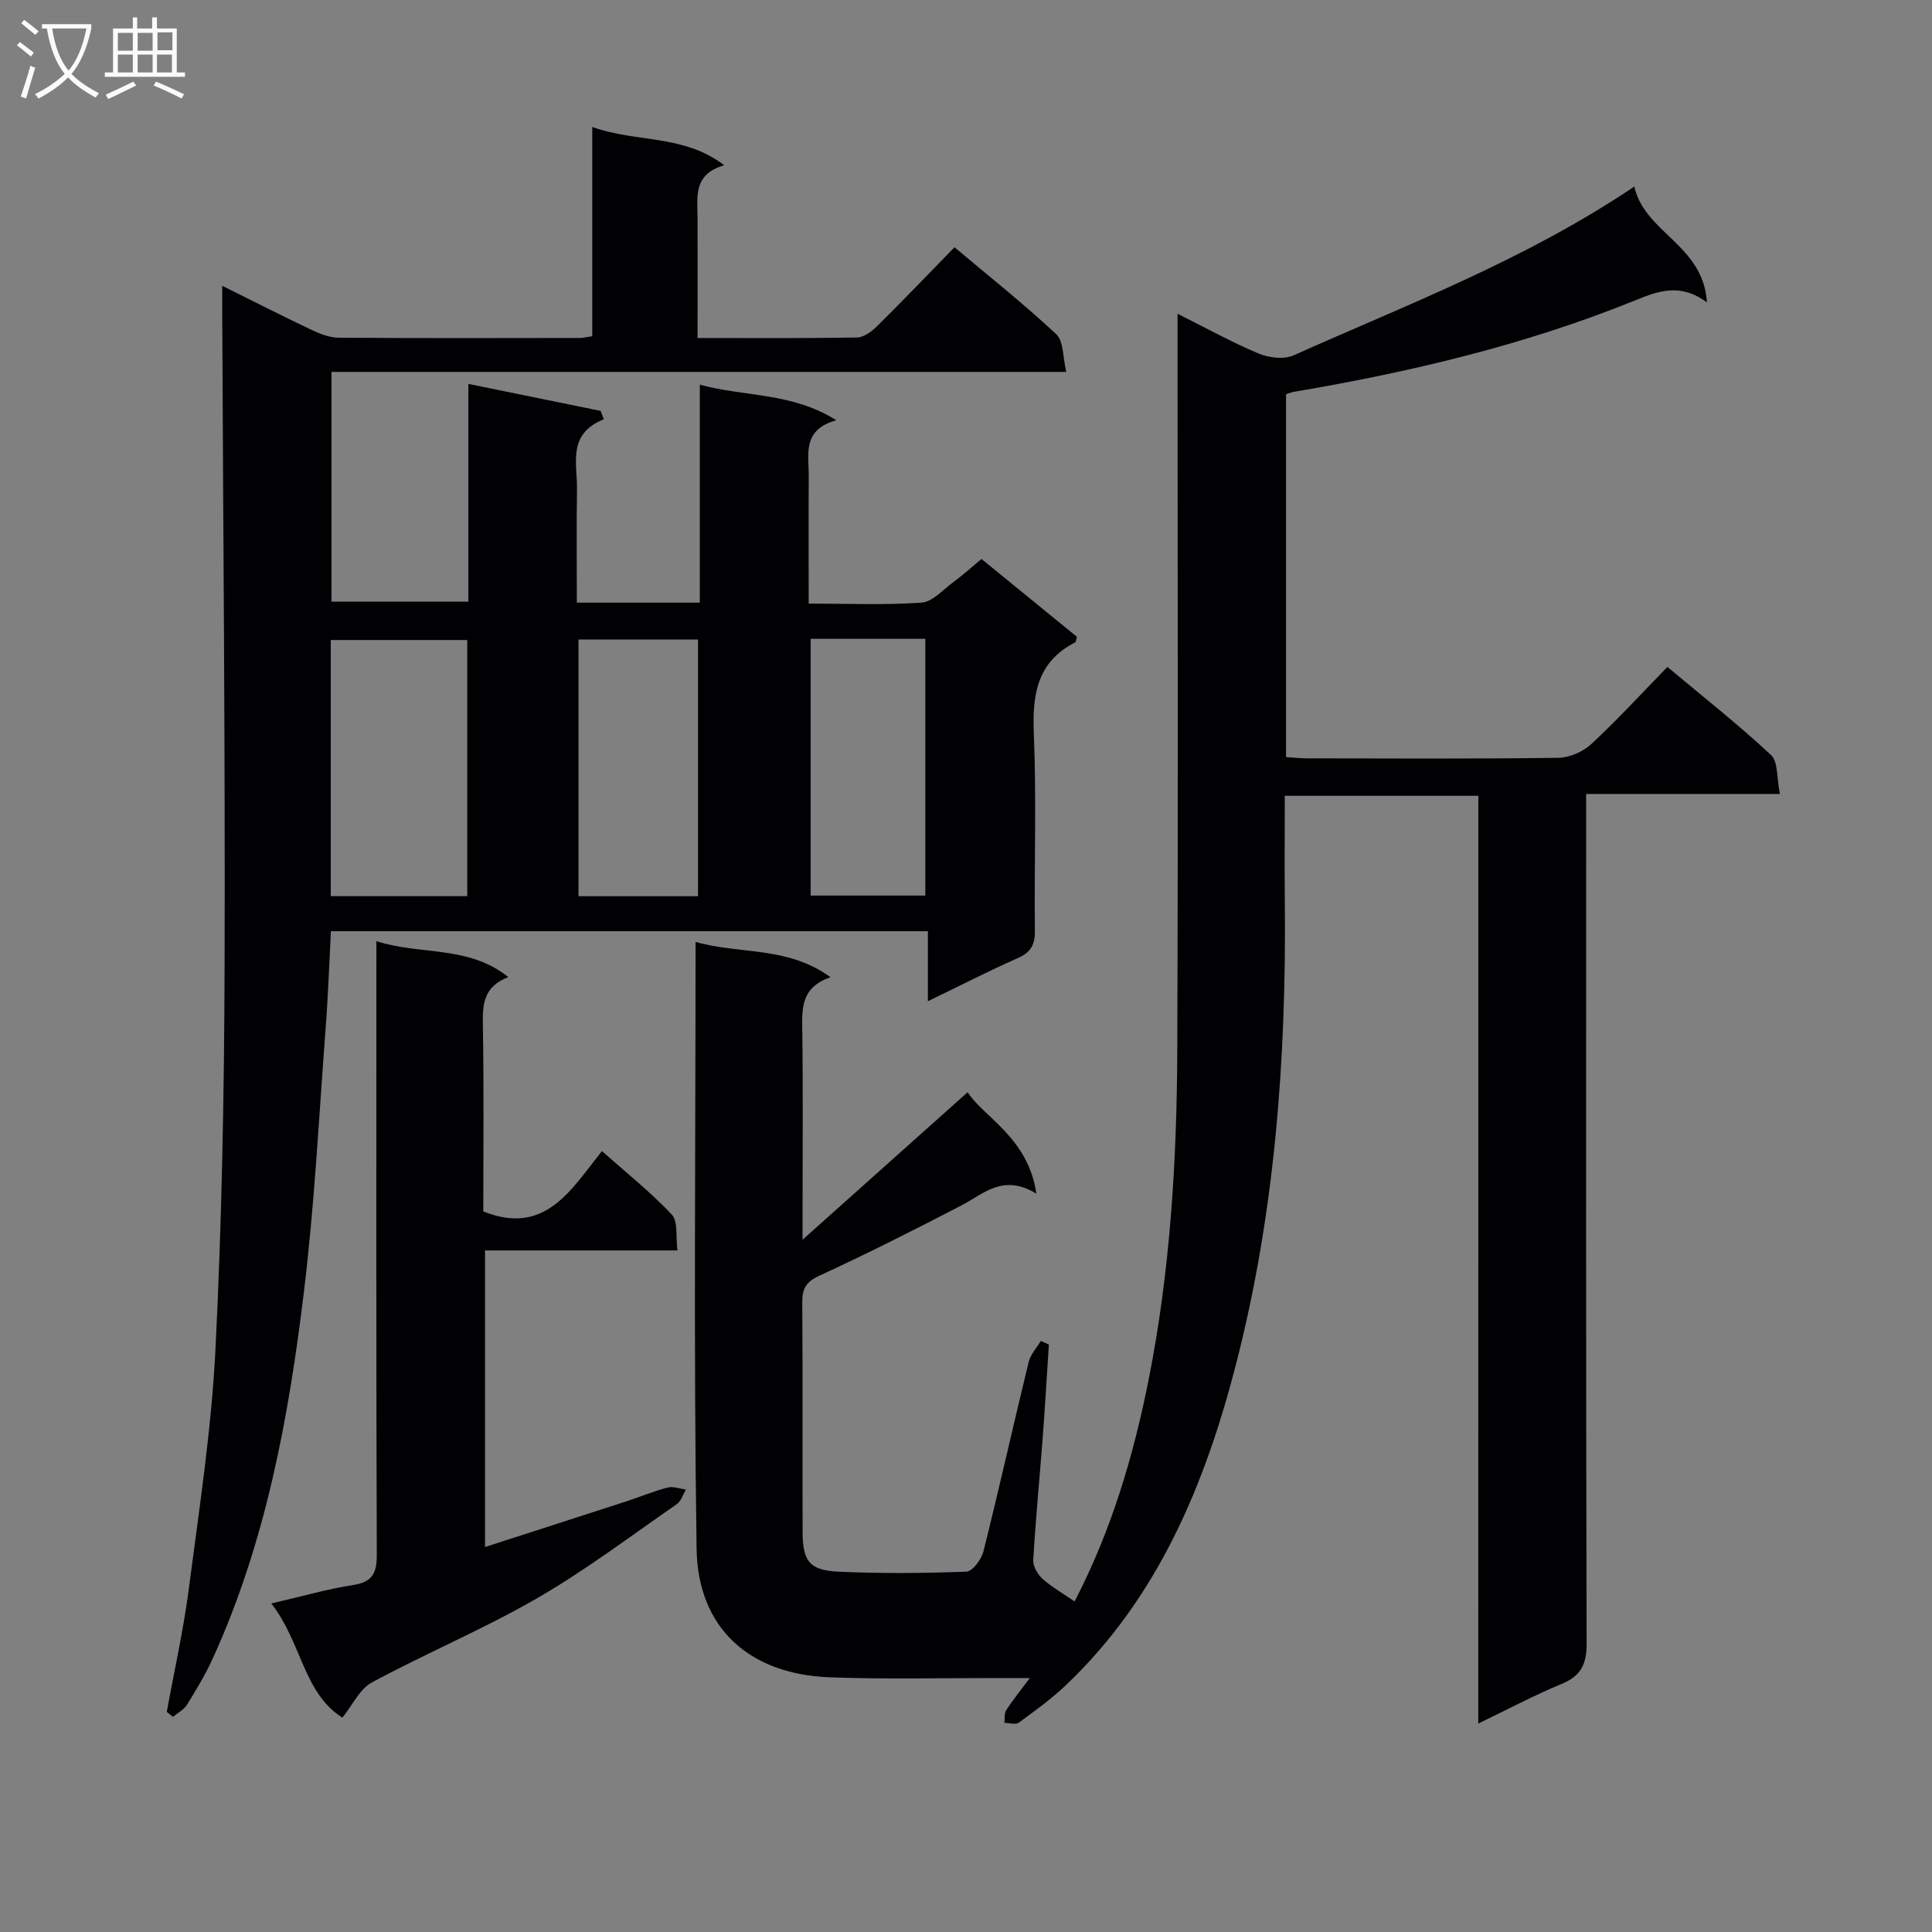
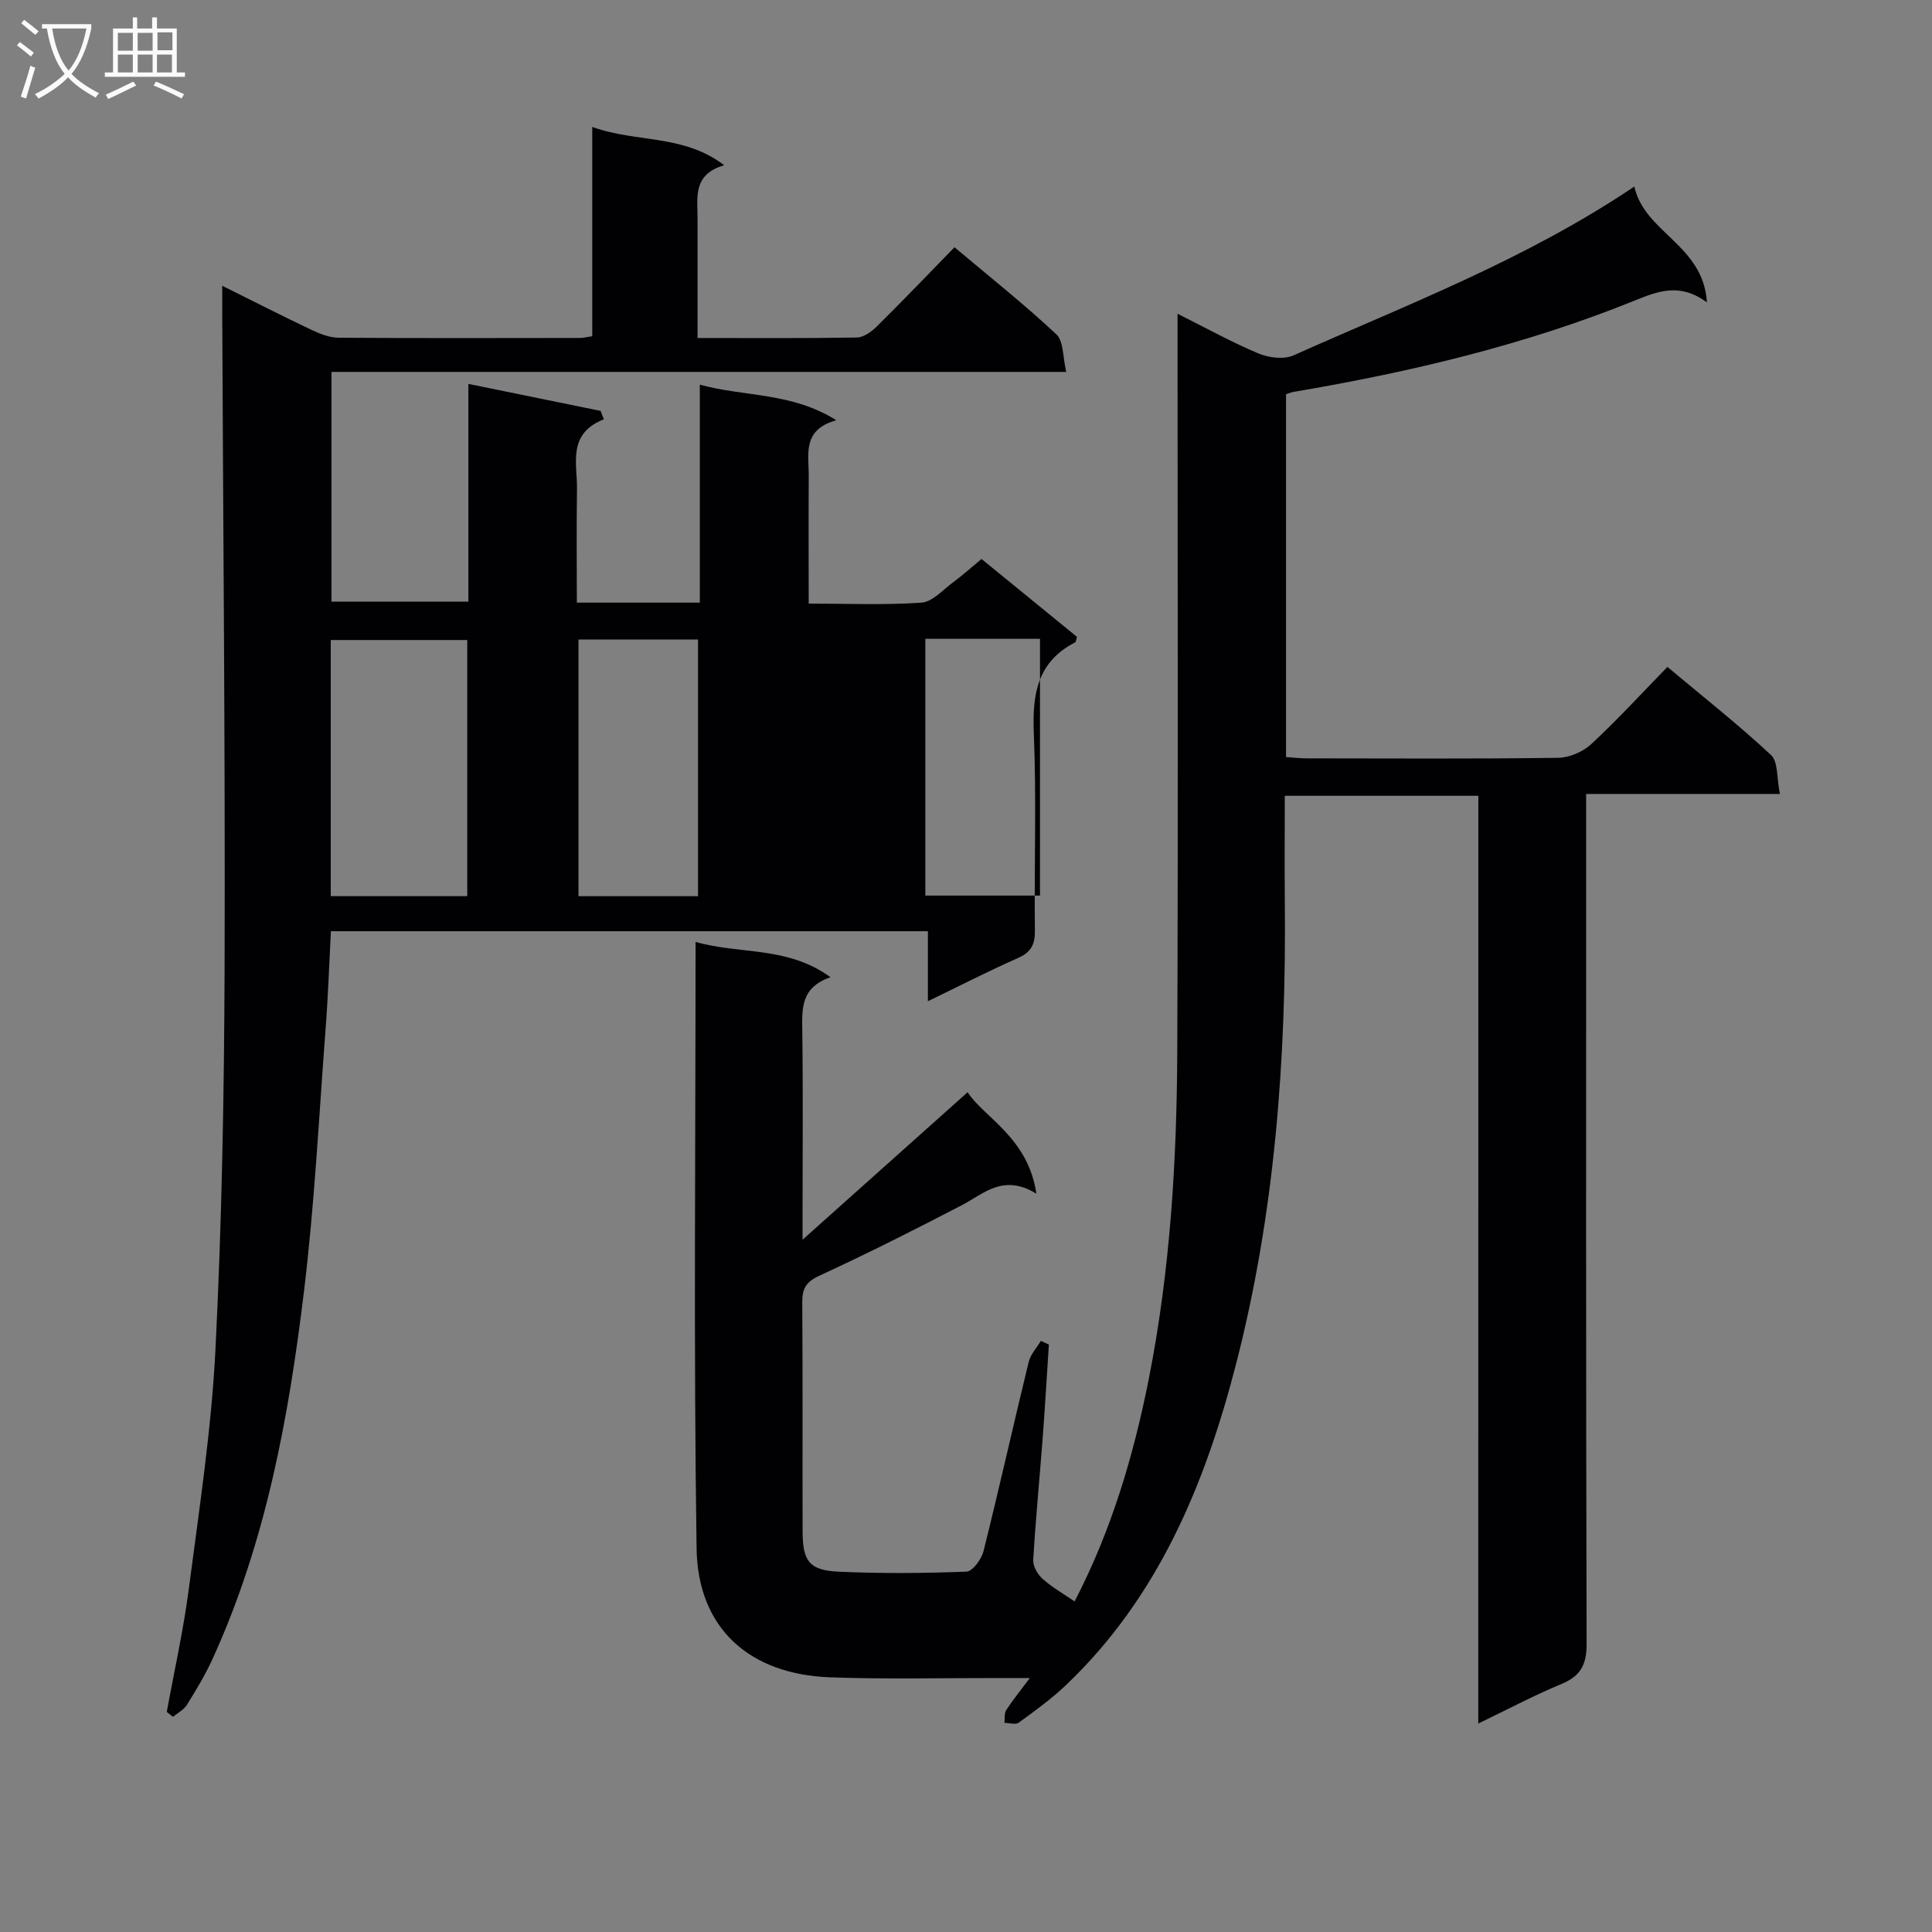
<svg xmlns="http://www.w3.org/2000/svg" enable-background="new 0 0 400 400" viewBox="0 0 400 400">
  <rect x="0" y="0" width="400" height="400" fill="#808080" stroke="none" />
  <g fill="#010104">
    <path d="m306.08 164.76c-13.59 0-26.66 0-40.08 0 0 7.6-.06 14.91.01 22.23.31 32.2-2.05 64.19-10.1 95.43-6.4 24.84-16.09 48.28-35.24 66.49-3 2.85-6.4 5.31-9.76 7.75-.65.47-1.95.05-2.95.04.1-.88-.07-1.94.36-2.61 1.22-1.93 2.69-3.71 4.89-6.67-2.92 0-4.65 0-6.38 0-11.66-.02-23.34.28-34.99-.15-16.65-.61-27.37-10.12-27.62-26.64-.62-41.63-.21-83.29-.21-125.62 9.14 2.64 19 .8 27.94 7.32-6.12 2.08-5.91 6.41-5.85 10.99.18 12.49.06 24.99.06 37.49v5.86c11.96-10.69 23.04-20.59 34.18-30.54 3.24 5.12 12.54 9.36 14.23 21.01-6.9-4.22-10.87.02-15.48 2.41-9.72 5.05-19.5 9.99-29.45 14.57-2.79 1.29-3.56 2.69-3.54 5.54.11 15.83.02 31.66.07 47.49.02 6.09 1.42 7.97 7.45 8.25 8.81.4 17.66.33 26.48-.01 1.26-.05 3.11-2.56 3.52-4.22 3.26-13.03 6.18-26.15 9.36-39.2.38-1.56 1.66-2.91 2.52-4.35.55.25 1.1.5 1.66.76-.42 6.43-.8 12.87-1.28 19.29-.64 8.45-1.47 16.89-1.96 25.34-.07 1.28.92 2.97 1.95 3.89 1.94 1.73 4.26 3.04 6.61 4.66 7.57-14.56 12.19-30.06 15.36-46.04 4.44-22.43 5.81-45.16 5.9-67.94.19-48.66.06-97.31.06-145.97 0-1.99 0-3.98 0-6.65 5.88 2.94 11.21 5.9 16.8 8.24 2.13.89 5.25 1.26 7.25.36 23.64-10.58 47.98-19.77 70.52-34.94 2.14 9.64 14.3 12.03 15.03 23.99-5.58-4.14-10.17-2.32-14.98-.37-22.72 9.19-46.42 14.8-70.52 18.88-.47.08-.92.27-1.64.49v75.13c1.46.1 2.9.27 4.34.27 17.33.02 34.66.12 51.99-.11 2.33-.03 5.13-1.24 6.85-2.83 5.37-4.97 10.32-10.39 15.78-15.99 7.43 6.22 14.7 11.95 21.45 18.24 1.5 1.4 1.16 4.78 1.84 8.06-13.73 0-26.62 0-40.12 0v7c0 56.32-.05 112.65.1 168.97.01 4.29-1.23 6.65-5.18 8.29-5.64 2.34-11.06 5.22-17.25 8.2.02-64.36.02-128.05.02-192.08z" />
-     <path d="m34.53 354.43c1.54-8.46 3.44-16.87 4.55-25.39 2.14-16.46 4.68-32.94 5.52-49.49 1.33-26.41 1.81-52.89 1.9-79.34.14-45.13-.3-90.27-.49-135.41-.01-1.61 0-3.21 0-5.63 6.63 3.29 12.52 6.3 18.49 9.13 1.75.83 3.74 1.61 5.63 1.62 16.66.12 33.33.07 49.99.05.64 0 1.28-.18 2.5-.36 0-14.12 0-28.2 0-43.33 9.17 3.32 18.8 1.44 27.32 7.93-6.52 1.89-5.53 6.62-5.52 10.97.02 8.13 0 16.25 0 24.8 11.38 0 22.18.08 32.97-.1 1.4-.02 3.03-1.19 4.12-2.27 5.33-5.26 10.51-10.68 16.11-16.42 7.3 6.15 14.44 11.81 21.08 18.02 1.53 1.44 1.32 4.74 2.06 7.79-51.17 0-101.43 0-152.13 0v47.56h28.34c0-14.77 0-29.53 0-45.08 9.54 1.95 18.46 3.77 27.38 5.59.22.58.45 1.16.67 1.74-7.63 3.03-5.48 9.15-5.56 14.49-.12 7.79-.03 15.58-.03 23.47h25.46c0-14.97 0-29.72 0-45.13 9.39 2.57 18.98 1.54 28.26 7.37-7.12 1.96-5.69 7.06-5.71 11.57-.05 8.63-.01 17.26-.01 26.39 8.13 0 15.77.33 23.35-.2 2.27-.16 4.43-2.64 6.54-4.2 1.98-1.47 3.83-3.13 5.89-4.84 6.76 5.51 13.3 10.85 19.76 16.12-.19.61-.19 1.06-.38 1.15-7.81 4.01-8.88 10.69-8.55 18.75.56 13.64.07 27.32.22 40.98.03 2.9-.85 4.45-3.53 5.63-6.06 2.68-11.96 5.71-18.62 8.93 0-5.05 0-9.57 0-14.49-41.47 0-82.36 0-123.6 0-.36 6.87-.59 13.63-1.11 20.37-1.37 18.06-2.28 36.18-4.46 54.15-3.15 26.07-7.88 51.88-18.89 76.05-1.51 3.32-3.41 6.47-5.33 9.57-.64 1.04-1.92 1.69-2.91 2.51-.44-.33-.86-.67-1.28-1.02zm62.21-168.89c0-17.83 0-35.4 0-53.03-9.61 0-18.96 0-28.26 0v53.03zm47.78.01c0-17.93 0-35.59 0-53.15-8.49 0-16.55 0-24.75 0v53.15zm47.06-53.29c-8.21 0-15.84 0-23.74 0v53.16h23.74c0-17.85 0-35.29 0-53.16z" />
-     <path d="m77.93 194.86c9.23 2.96 19.01.79 27.32 7.44-5.1 1.94-5.35 5.54-5.28 9.75.23 12.98.09 25.97.09 38.76 12.74 5.11 18.07-4.34 24.56-12.49 5.04 4.48 10.09 8.49 14.46 13.14 1.34 1.42.8 4.61 1.18 7.43-13.6 0-26.54 0-39.84 0v61.4c9.91-3.2 19.63-6.32 29.34-9.48 2.83-.92 5.59-2.09 8.47-2.83 1.15-.3 2.51.25 3.78.42-.62 1.03-1 2.41-1.9 3.03-9.57 6.61-18.88 13.68-28.93 19.48-11.06 6.38-22.92 11.35-34.17 17.41-2.52 1.35-3.99 4.66-6.13 7.3-8.11-5.15-8.4-15.59-14.71-23.64 6.36-1.47 11.55-2.98 16.85-3.8 3.96-.61 5-2.31 4.99-6.21-.14-40.32-.09-80.64-.09-120.96.01-1.8.01-3.62.01-6.15z" />
+     <path d="m34.53 354.43c1.54-8.46 3.44-16.87 4.55-25.39 2.14-16.46 4.68-32.94 5.52-49.49 1.33-26.41 1.81-52.89 1.9-79.34.14-45.13-.3-90.27-.49-135.41-.01-1.61 0-3.21 0-5.63 6.63 3.29 12.52 6.3 18.49 9.13 1.75.83 3.74 1.61 5.63 1.62 16.66.12 33.33.07 49.99.05.64 0 1.28-.18 2.5-.36 0-14.12 0-28.2 0-43.33 9.17 3.32 18.8 1.44 27.32 7.93-6.52 1.89-5.53 6.62-5.52 10.97.02 8.13 0 16.25 0 24.8 11.38 0 22.18.08 32.97-.1 1.4-.02 3.03-1.19 4.12-2.27 5.33-5.26 10.51-10.68 16.11-16.42 7.3 6.15 14.44 11.81 21.08 18.02 1.53 1.44 1.32 4.74 2.06 7.79-51.17 0-101.43 0-152.13 0v47.56h28.34c0-14.77 0-29.53 0-45.08 9.54 1.95 18.46 3.77 27.38 5.59.22.58.45 1.16.67 1.74-7.63 3.03-5.48 9.15-5.56 14.49-.12 7.79-.03 15.58-.03 23.47h25.46c0-14.97 0-29.72 0-45.13 9.39 2.57 18.98 1.54 28.26 7.37-7.12 1.96-5.69 7.06-5.71 11.57-.05 8.63-.01 17.26-.01 26.39 8.13 0 15.77.33 23.35-.2 2.27-.16 4.43-2.64 6.54-4.2 1.98-1.47 3.83-3.13 5.89-4.84 6.76 5.51 13.3 10.85 19.76 16.12-.19.61-.19 1.06-.38 1.15-7.81 4.01-8.88 10.69-8.55 18.75.56 13.64.07 27.32.22 40.98.03 2.9-.85 4.45-3.53 5.63-6.06 2.68-11.96 5.71-18.62 8.93 0-5.05 0-9.57 0-14.49-41.47 0-82.36 0-123.6 0-.36 6.87-.59 13.63-1.11 20.37-1.37 18.06-2.28 36.18-4.46 54.15-3.15 26.07-7.88 51.88-18.89 76.05-1.51 3.32-3.41 6.47-5.33 9.57-.64 1.04-1.92 1.69-2.91 2.51-.44-.33-.86-.67-1.28-1.02zm62.21-168.89c0-17.83 0-35.4 0-53.03-9.61 0-18.96 0-28.26 0v53.03zm47.78.01c0-17.93 0-35.59 0-53.15-8.49 0-16.55 0-24.75 0v53.15zm47.06-53.29v53.16h23.74c0-17.85 0-35.29 0-53.16z" />
  </g>
  <path d="m6.4 11.7c-1-.8-1.9-1.6-2.9-2.3l.6-.7c.9.7 1.9 1.4 2.9 2.2zm-2.1 8.3c.7-2.1 1.4-4.2 2-6.4.2.1.6.3 1 .4-.7 2.3-1.3 4.4-1.9 6.4zm3-12.8c-1.1-.9-2.1-1.7-2.9-2.4l.6-.7c1 .8 2 1.5 3 2.4zm1.4-1.3v-.9h10.2v.9c-.9 4.2-2.3 7.3-4.1 9.4 1.3 1.4 3.2 2.7 5.7 4-.2.2-.4.5-.7.9-2.5-1.4-4.4-2.7-5.7-4.2-1.4 1.5-3.5 3-6.1 4.4 0 0 0 0-.1-.1-.3-.4-.5-.7-.7-.8 2.7-1.3 4.7-2.8 6.2-4.2-1.8-2.2-3-5.3-3.7-9.4zm9.2 0h-7.1c.6 3.8 1.7 6.7 3.4 8.7 1.7-2 2.9-4.8 3.7-8.7z" fill="#fbfafa" />
  <path d="m31.6 3.6h.9v2.3h4.1v9.1h1.7v.9h-16.6v-.9h1.7v-9.1h4.1v-2.3h.9v2.3h3.1v-2.3zm-4 13.3.6.8c-1.9.9-3.8 1.9-5.8 2.8-.2-.3-.3-.6-.5-.9 2-.9 3.9-1.8 5.7-2.7zm-3.2-10.1v3.7h3.1v-3.7zm0 4.5v3.7h3.1v-3.7zm4.1-4.5v3.7h3.1v-3.7zm0 4.5v3.7h3.1v-3.7zm9.1 9.1c-2.1-1.1-4.1-2-5.8-2.7l.5-.8c2.2.9 4.1 1.8 5.8 2.6zm-1.9-13.7h-3.1v3.7h3.1v-3.6zm-3.2 4.6v3.7h3.1v-3.7z" fill="#fbfafa" />
</svg>